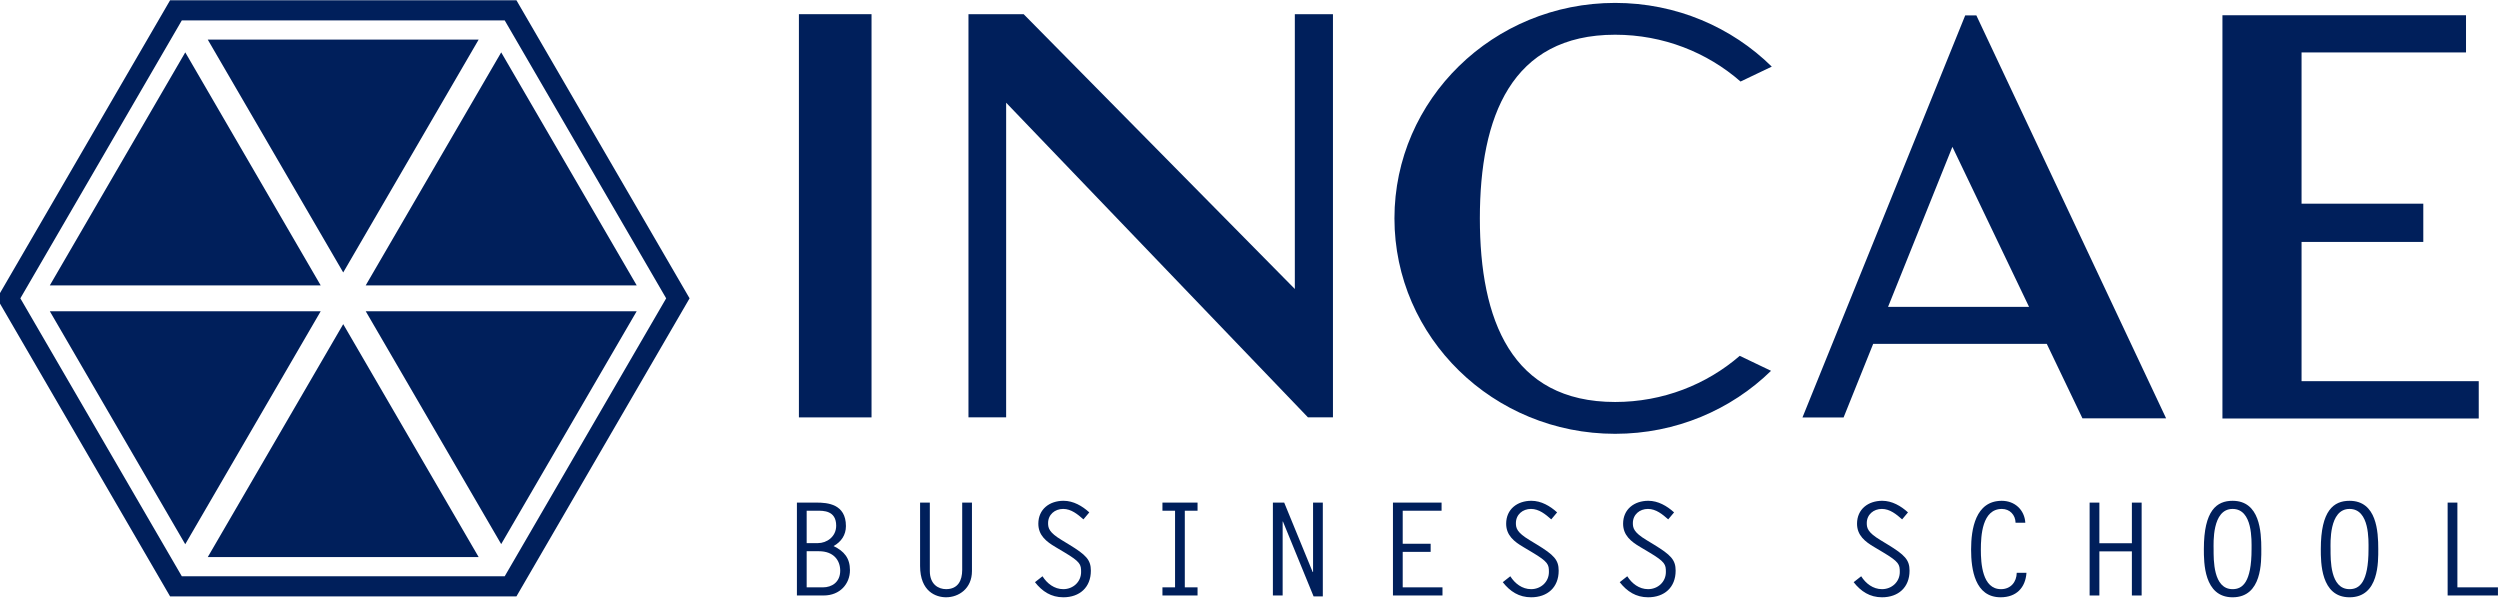
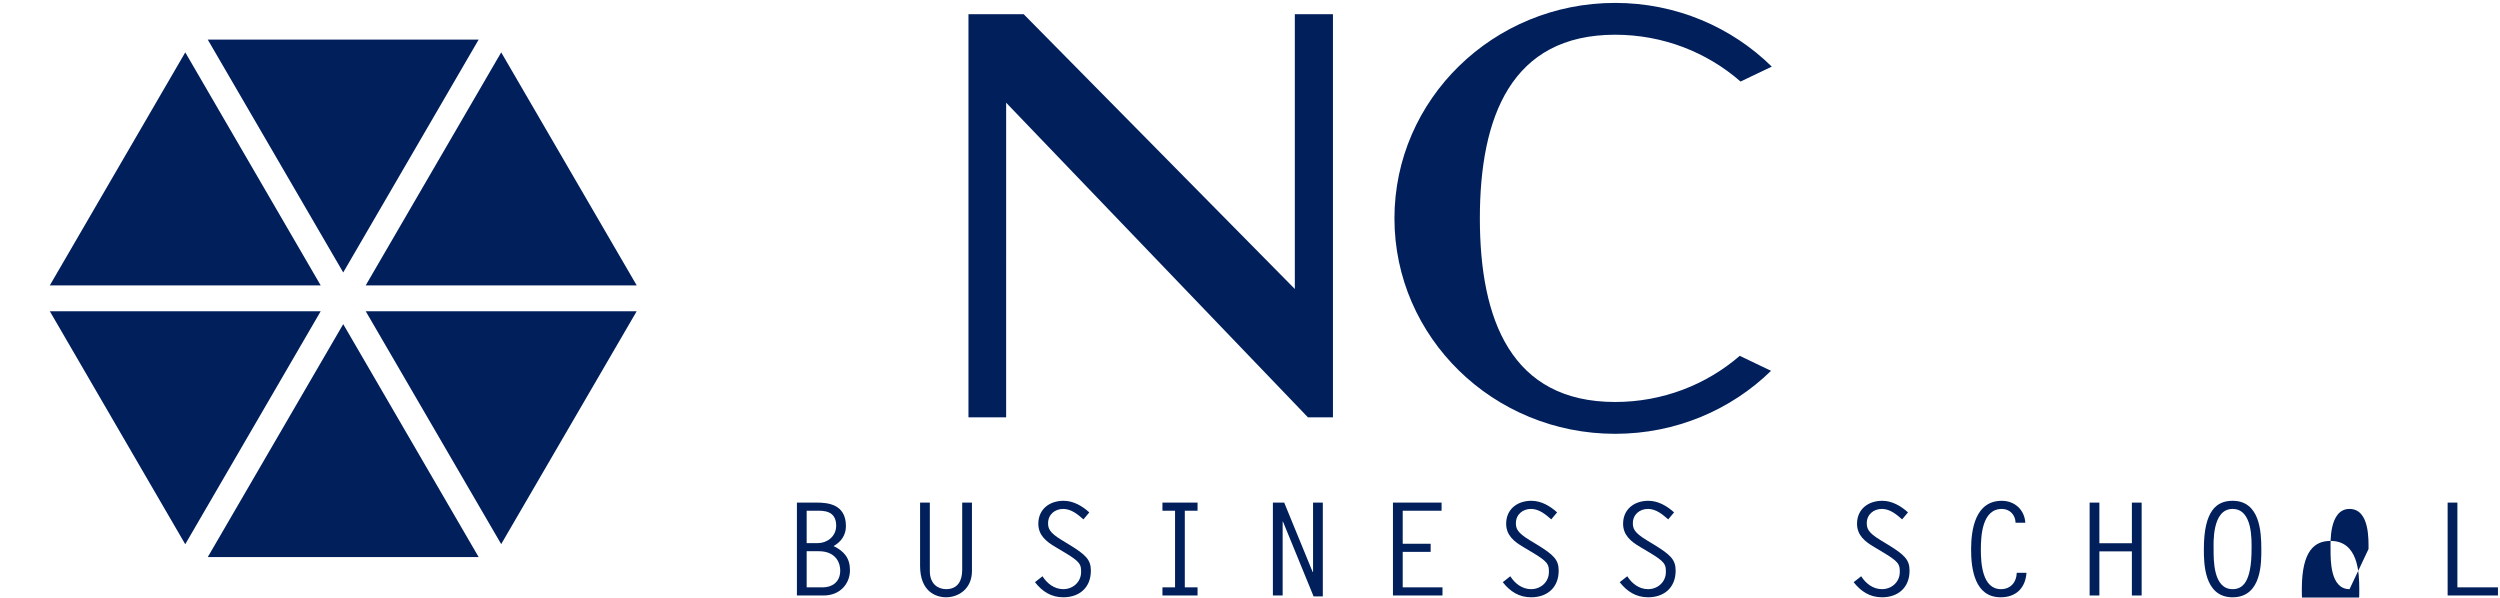
<svg xmlns="http://www.w3.org/2000/svg" xmlns:ns1="http://www.inkscape.org/namespaces/inkscape" xmlns:ns2="http://sodipodi.sourceforge.net/DTD/sodipodi-0.dtd" width="105.834mm" height="25.295mm" viewBox="0 0 105.834 25.295" version="1.1" id="svg44899" ns1:version="1.1.2 (0a00cf5339, 2022-02-04)" ns2:docname="incae_business_school.svg" ns1:export-filename="/home/leogg/Descargas/tempconvert/SUBIR/incae_business_school.png" ns1:export-xdpi="96" ns1:export-ydpi="96">
  <defs id="defs44896" />
  <g ns1:label="Capa 1" ns1:groupmode="layer" id="layer1" transform="translate(-36.321,-144.238)">
    <g id="g45339" transform="matrix(1.947,0,0,1.947,-124.677,-63.738)">
-       <path d="m 100.061,107.127 h 1.579 v 8.767 h -1.579 z" style="fill:#001f5b;fill-opacity:1;fill-rule:nonzero;stroke:none;stroke-width:0.351" id="path834" />
      <path d="m 111.129,115.893 -6.562,-6.841 -3.6e-4,6.841 h -0.819 v -8.766 h 1.2 l 5.896,5.975 v -5.975 h 0.829 v 8.766 z" style="fill:#001f5b;fill-opacity:1;fill-rule:nonzero;stroke:none;stroke-width:0.351" id="path846" />
      <g id="g856" transform="matrix(0.353,0,0,0.35,157.96,156.613)">
        <g id="g858" transform="translate(-162.533,-105.782)">
          <path d="m 0,0 c 0.528,0 1.057,-0.312 1.057,-1.033 0,-0.641 -0.401,-1.211 -1.313,-1.211 H -1.009 V 0 Z m -1.009,-2.748 h 0.697 c 0.536,0 1.121,-0.393 1.121,-1.082 0,-0.953 -0.801,-0.93 -1.169,-0.93 H -1.009 Z M -1.61,0.505 v -5.77 h 1.21 c 0.664,0 1.809,0.081 1.809,1.459 0,0.553 -0.288,0.977 -0.761,1.242 0.657,0.32 1.009,0.753 1.009,1.499 0,0.841 -0.609,1.57 -1.617,1.57 z" style="fill:#001f5b;fill-opacity:1;fill-rule:nonzero;stroke:none" id="path860" />
        </g>
      </g>
      <g id="g862" transform="matrix(0.353,0,0,0.35,157.96,156.613)">
        <g id="g864" transform="translate(-153.361,-111.047)">
          <path d="m 0,0 v 4.255 c 0,1.09 -0.817,1.627 -1.594,1.627 -0.624,0 -1.601,-0.353 -1.601,-1.947 V 0 h 0.6 v 4.255 c 0,0.834 0.537,1.122 1.001,1.122 0.737,0 0.993,-0.545 0.993,-1.194 V 0 Z" style="fill:#001f5b;fill-opacity:1;fill-rule:nonzero;stroke:none" id="path866" />
        </g>
      </g>
      <g id="g868" transform="matrix(0.353,0,0,0.35,157.96,156.613)">
        <g id="g870" transform="translate(-146.494,-110.005)">
          <path d="m 0,0 c -0.352,-0.312 -0.753,-0.649 -1.249,-0.649 -0.513,0 -0.929,0.353 -0.929,0.881 0,0.305 0.056,0.578 0.833,1.05 l 0.456,0.28 c 1.057,0.65 1.346,0.954 1.346,1.627 0,1.034 -0.689,1.651 -1.698,1.651 -0.745,0 -1.298,-0.361 -1.745,-0.938 l 0.464,-0.368 c 0.28,0.448 0.728,0.801 1.281,0.801 0.6,0 1.097,-0.448 1.097,-1.065 0,-0.465 -0.032,-0.625 -1.049,-1.235 L -1.714,1.723 C -2.282,1.387 -2.779,0.994 -2.779,0.272 c 0,-0.905 0.689,-1.426 1.554,-1.426 0.6,0 1.153,0.321 1.585,0.721 z" style="fill:#001f5b;fill-opacity:1;fill-rule:nonzero;stroke:none" id="path872" />
        </g>
      </g>
      <g id="g874" transform="matrix(0.353,0,0,0.35,157.96,156.613)">
        <g id="g876" transform="translate(-139.466,-110.542)">
          <path d="M 0,0 H -0.785 V 4.76 H 0 V 5.265 H -2.162 V 4.76 h 0.777 V 0 H -2.162 V -0.505 H 0 Z" style="fill:#001f5b;fill-opacity:1;fill-rule:nonzero;stroke:none" id="path878" />
        </g>
      </g>
      <g id="g880" transform="matrix(0.353,0,0,0.35,157.96,156.613)">
        <g id="g882" transform="translate(-134.825,-111.047)">
          <path d="M 0,0 H 0.696 L 2.45,4.312 H 2.474 V 0 H 3.075 V 5.826 H 2.506 L 0.617,1.17 0.601,1.186 V 5.77 H 0 Z" style="fill:#001f5b;fill-opacity:1;fill-rule:nonzero;stroke:none" id="path884" />
        </g>
      </g>
      <g id="g886" transform="matrix(0.353,0,0,0.35,157.96,156.613)">
        <g id="g888" transform="translate(-124.435,-110.542)">
          <path d="m 0,0 h -2.394 v 2.052 h 1.721 V 2.556 H -2.394 V 4.76 h 2.45 v 0.505 h -3.051 v -5.77 H 0 Z" style="fill:#001f5b;fill-opacity:1;fill-rule:nonzero;stroke:none" id="path890" />
        </g>
      </g>
      <g id="g892" transform="matrix(0.353,0,0,0.35,157.96,156.613)">
        <g id="g894" transform="translate(-117.679,-110.005)">
          <path d="m 0,0 c -0.352,-0.312 -0.752,-0.649 -1.249,-0.649 -0.513,0 -0.929,0.353 -0.929,0.881 0,0.305 0.056,0.578 0.833,1.05 l 0.456,0.28 c 1.057,0.65 1.346,0.954 1.346,1.627 0,1.034 -0.689,1.651 -1.698,1.651 -0.745,0 -1.298,-0.361 -1.745,-0.938 l 0.464,-0.368 c 0.28,0.448 0.728,0.801 1.281,0.801 0.6,0 1.097,-0.448 1.097,-1.065 0,-0.465 -0.032,-0.625 -1.049,-1.235 L -1.713,1.723 C -2.282,1.387 -2.778,0.994 -2.778,0.272 c 0,-0.905 0.688,-1.426 1.553,-1.426 0.6,0 1.153,0.321 1.585,0.721 z" style="fill:#001f5b;fill-opacity:1;fill-rule:nonzero;stroke:none" id="path896" />
        </g>
      </g>
      <g id="g898" transform="matrix(0.353,0,0,0.35,157.96,156.613)">
        <g id="g900" transform="translate(-110.475,-110.005)">
          <path d="m 0,0 c -0.352,-0.312 -0.752,-0.649 -1.249,-0.649 -0.513,0 -0.929,0.353 -0.929,0.881 0,0.305 0.056,0.578 0.833,1.05 l 0.457,0.28 c 1.056,0.65 1.345,0.954 1.345,1.627 0,1.034 -0.689,1.651 -1.698,1.651 -0.745,0 -1.298,-0.361 -1.746,-0.938 l 0.465,-0.368 c 0.28,0.448 0.728,0.801 1.281,0.801 0.601,0 1.097,-0.448 1.097,-1.065 0,-0.465 -0.032,-0.625 -1.049,-1.235 L -1.714,1.723 C -2.282,1.387 -2.779,0.994 -2.779,0.272 c 0,-0.905 0.689,-1.426 1.554,-1.426 0.6,0 1.153,0.321 1.586,0.721 z" style="fill:#001f5b;fill-opacity:1;fill-rule:nonzero;stroke:none" id="path902" />
        </g>
      </g>
      <g id="g904" transform="matrix(0.353,0,0,0.35,157.96,156.613)">
        <g id="g906" transform="translate(-96.067,-110.005)">
          <path d="m 0,0 c -0.353,-0.312 -0.752,-0.649 -1.249,-0.649 -0.513,0 -0.929,0.353 -0.929,0.881 0,0.305 0.056,0.578 0.833,1.05 l 0.456,0.28 c 1.057,0.65 1.346,0.954 1.346,1.627 0,1.034 -0.689,1.651 -1.698,1.651 -0.744,0 -1.297,-0.361 -1.745,-0.938 l 0.464,-0.368 c 0.28,0.448 0.729,0.801 1.281,0.801 0.601,0 1.097,-0.448 1.097,-1.065 0,-0.465 -0.032,-0.625 -1.049,-1.235 L -1.713,1.723 C -2.282,1.387 -2.778,0.994 -2.778,0.272 c 0,-0.905 0.688,-1.426 1.553,-1.426 0.6,0 1.153,0.321 1.585,0.721 z" style="fill:#001f5b;fill-opacity:1;fill-rule:nonzero;stroke:none" id="path908" />
        </g>
      </g>
      <g id="g910" transform="matrix(0.353,0,0,0.35,157.96,156.613)">
        <g id="g912" transform="translate(-89.08,-109.796)">
          <path d="m 0,0 c -0.008,-0.481 -0.353,-0.857 -0.841,-0.857 -1.217,0 -1.297,1.65 -1.297,2.54 0,0.841 0.088,2.444 1.241,2.444 0.601,0 0.961,-0.449 0.969,-1.018 h 0.6 C 0.608,4.047 0.04,4.631 -0.921,4.631 c -1.586,0 -1.818,-1.738 -1.818,-2.964 0,-1.267 0.265,-3.029 1.89,-3.029 0.801,0 1.401,0.561 1.45,1.362 z" style="fill:#001f5b;fill-opacity:1;fill-rule:nonzero;stroke:none" id="path914" />
        </g>
      </g>
      <g id="g916" transform="matrix(0.353,0,0,0.35,157.96,156.613)">
        <g id="g918" transform="translate(-83.918,-108.522)">
          <path d="m 0,0 h 2.002 v -2.524 h 0.601 v 5.77 H 2.002 V 0.505 H 0 v 2.741 h -0.601 v -5.77 H 0 Z" style="fill:#001f5b;fill-opacity:1;fill-rule:nonzero;stroke:none" id="path920" />
        </g>
      </g>
      <g id="g922" transform="matrix(0.353,0,0,0.35,157.96,156.613)">
        <g id="g924" transform="translate(-74.544,-108.161)">
          <path d="m 0,0 c 0,-0.529 0.08,-2.492 -1.169,-2.492 -1.281,0 -1.169,2.155 -1.169,2.492 0,0.657 -0.032,2.492 1.169,2.492 C -0.568,2.492 0,2.091 0,0 m -1.169,-2.997 c 1.681,0 1.77,1.923 1.77,2.997 0,0.769 0.056,2.997 -1.77,2.997 -1.778,0 -1.769,-2.18 -1.769,-2.997 0,-2.412 0.8,-2.997 1.769,-2.997" style="fill:#001f5b;fill-opacity:1;fill-rule:nonzero;stroke:none" id="path926" />
        </g>
      </g>
      <g id="g928" transform="matrix(0.353,0,0,0.35,157.96,156.613)">
        <g id="g930" transform="translate(-67.34,-108.161)">
-           <path d="m 0,0 c 0,-0.529 0.08,-2.492 -1.169,-2.492 -1.281,0 -1.169,2.155 -1.169,2.492 0,0.657 -0.032,2.492 1.169,2.492 C -0.568,2.492 0,2.091 0,0 m -1.169,-2.997 c 1.681,0 1.769,1.923 1.769,2.997 0,0.769 0.056,2.997 -1.769,2.997 -1.778,0 -1.77,-2.18 -1.77,-2.997 0,-2.412 0.801,-2.997 1.77,-2.997" style="fill:#001f5b;fill-opacity:1;fill-rule:nonzero;stroke:none" id="path932" />
+           <path d="m 0,0 c 0,-0.529 0.08,-2.492 -1.169,-2.492 -1.281,0 -1.169,2.155 -1.169,2.492 0,0.657 -0.032,2.492 1.169,2.492 m -1.169,-2.997 c 1.681,0 1.769,1.923 1.769,2.997 0,0.769 0.056,2.997 -1.769,2.997 -1.778,0 -1.77,-2.18 -1.77,-2.997 0,-2.412 0.801,-2.997 1.77,-2.997" style="fill:#001f5b;fill-opacity:1;fill-rule:nonzero;stroke:none" id="path932" />
        </g>
      </g>
      <g id="g934" transform="matrix(0.353,0,0,0.35,157.96,156.613)">
        <g id="g936" transform="translate(-61.866,-105.782)">
          <path d="m 0,0 h 2.498 v 0.505 h -3.099 v -5.77 H 0 Z" style="fill:#001f5b;fill-opacity:1;fill-rule:nonzero;stroke:none" id="path938" />
        </g>
      </g>
      <g id="g940" transform="matrix(0.353,0,0,0.35,157.96,156.613)">
        <g id="g942" transform="translate(-113.746,-117.297)">
          <path d="m 0,0 c -6.397,0 -8.331,-5.107 -8.331,-11.408 0,-6.3 1.934,-11.407 8.331,-11.407 2.97,0 5.676,1.1 7.726,2.908 L 9.65,-20.834 C 7.187,-23.278 3.774,-24.792 0,-24.792 c -7.507,0 -13.592,5.993 -13.592,13.384 0,7.392 6.085,13.385 13.592,13.385 3.751,0 7.146,-1.495 9.605,-3.913 L 7.677,-2.867 C 5.633,-1.084 2.946,0 0,0" style="fill:#001f5b;fill-opacity:1;fill-rule:nonzero;stroke:none" id="path944" />
        </g>
      </g>
      <g id="g946" transform="matrix(0.353,0,0,0.35,157.96,156.613)">
        <g id="g948" transform="translate(-96.934,-123.207)">
-           <path d="M 0,0 3.963,-9.94 8.684,0 Z m 11.974,6.927 h 5.153 L 5.439,-18.105 H 4.752 L -5.272,6.871 h 2.533 l 1.822,-4.57 H 9.777 Z" style="fill:#001f5b;fill-opacity:1;fill-rule:nonzero;stroke:none" id="path950" />
-         </g>
+           </g>
      </g>
      <g id="g952" transform="matrix(0.353,0,0,0.35,157.96,156.613)">
        <g id="g954" transform="translate(-76.338,-116.271)">
-           <path d="M 0,0 H 15.787 V -2.319 H 4.873 v -8.65 h 7.499 v -2.376 H 4.873 v -9.396 h 10.13 v -2.31 H 0 Z" style="fill:#001f5b;fill-opacity:1;fill-rule:nonzero;stroke:none" id="path956" />
-         </g>
+           </g>
      </g>
      <g id="g958" transform="matrix(0.353,0,0,0.35,157.96,156.613)">
        <g id="g960" transform="translate(-181.419,-142.253)">
-           <path d="m 0,0 h -0.722 -19.889 -0.722 l -0.36,0.626 -9.945,17.266 -0.36,0.625 0.36,0.625 9.945,17.266 0.36,0.625 H -20.611 -0.722 0 l 0.36,-0.625 9.945,-17.266 0.36,-0.625 -0.36,-0.625 L 0.36,0.626 Z m -0.722,1.251 9.945,17.266 -9.945,17.266 h -19.889 l -9.945,-17.266 9.945,-17.266 z" style="fill:#001f5b;fill-opacity:1;fill-rule:nonzero;stroke:none" id="path962" />
-         </g>
+           </g>
      </g>
      <g id="g964" transform="matrix(0.353,0,0,0.35,157.96,156.613)">
        <g id="g966" transform="translate(-210.16,-122.934)">
          <path d="M 0,0 8.341,14.474 16.685,0 Z" style="fill:#001f5b;fill-opacity:1;fill-rule:nonzero;stroke:none" id="path968" />
        </g>
      </g>
      <g id="g970" transform="matrix(0.353,0,0,0.35,157.96,156.613)">
        <g id="g972" transform="translate(-200.432,-107.661)">
          <path d="M 0,0 H 16.687 L 8.344,-14.472 Z" style="fill:#001f5b;fill-opacity:1;fill-rule:nonzero;stroke:none" id="path974" />
        </g>
      </g>
      <g id="g976" transform="matrix(0.353,0,0,0.35,157.96,156.613)">
        <g id="g978" transform="translate(-201.817,-139.016)">
          <path d="M 0,0 -8.343,14.475 H 8.341 Z" style="fill:#001f5b;fill-opacity:1;fill-rule:nonzero;stroke:none" id="path980" />
        </g>
      </g>
      <g id="g982" transform="matrix(0.353,0,0,0.35,157.96,156.613)">
        <g id="g984" transform="translate(-183.745,-139.811)">
          <path d="m 0,0 h -16.688 l 8.345,14.467 z" style="fill:#001f5b;fill-opacity:1;fill-rule:nonzero;stroke:none" id="path986" />
        </g>
      </g>
      <g id="g988" transform="matrix(0.353,0,0,0.35,157.96,156.613)">
        <g id="g990" transform="translate(-190.702,-122.934)">
          <path d="M 0,0 8.344,14.466 16.69,0 Z" style="fill:#001f5b;fill-opacity:1;fill-rule:nonzero;stroke:none" id="path992" />
        </g>
      </g>
      <g id="g994" transform="matrix(0.353,0,0,0.35,157.96,156.613)">
        <g id="g996" transform="translate(-174.011,-124.541)">
          <path d="M 0,0 -8.346,-14.475 -16.692,0 Z" style="fill:#001f5b;fill-opacity:1;fill-rule:nonzero;stroke:none" id="path998" />
        </g>
      </g>
    </g>
  </g>
</svg>